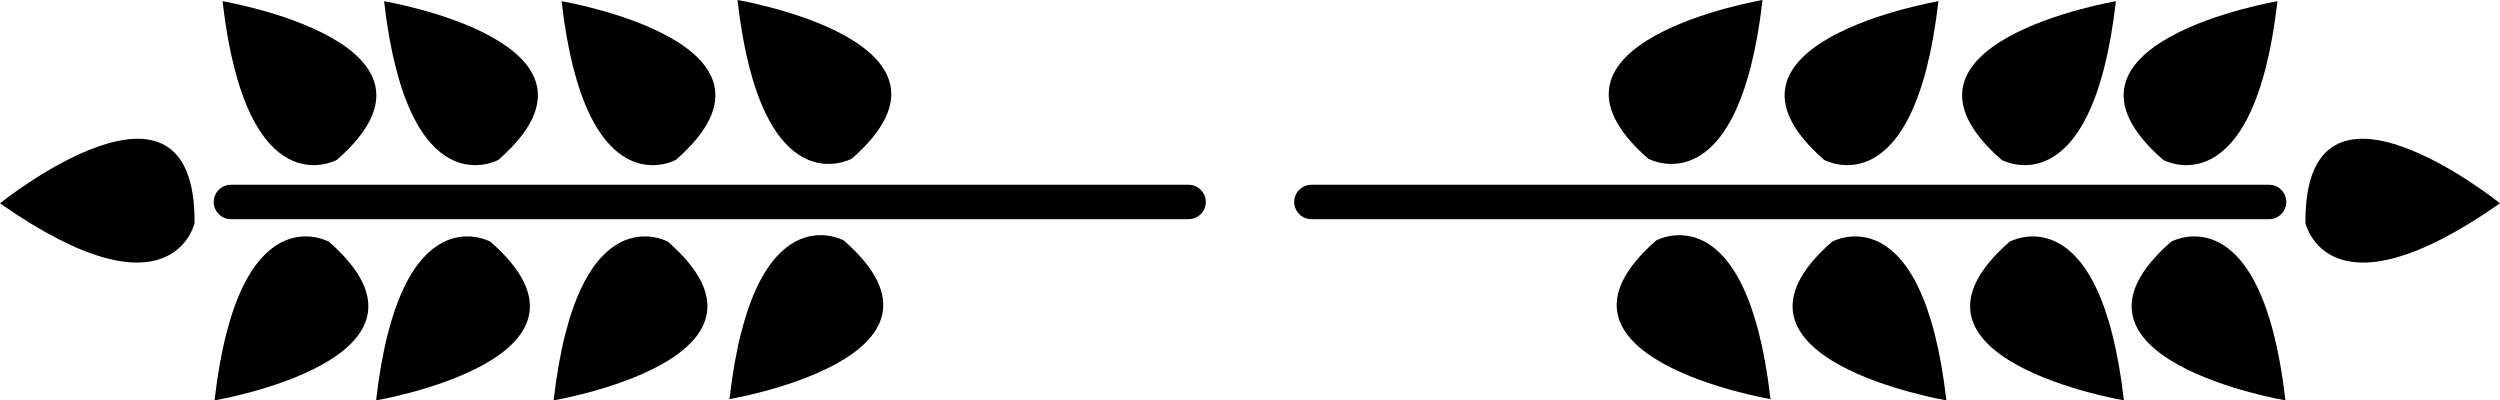
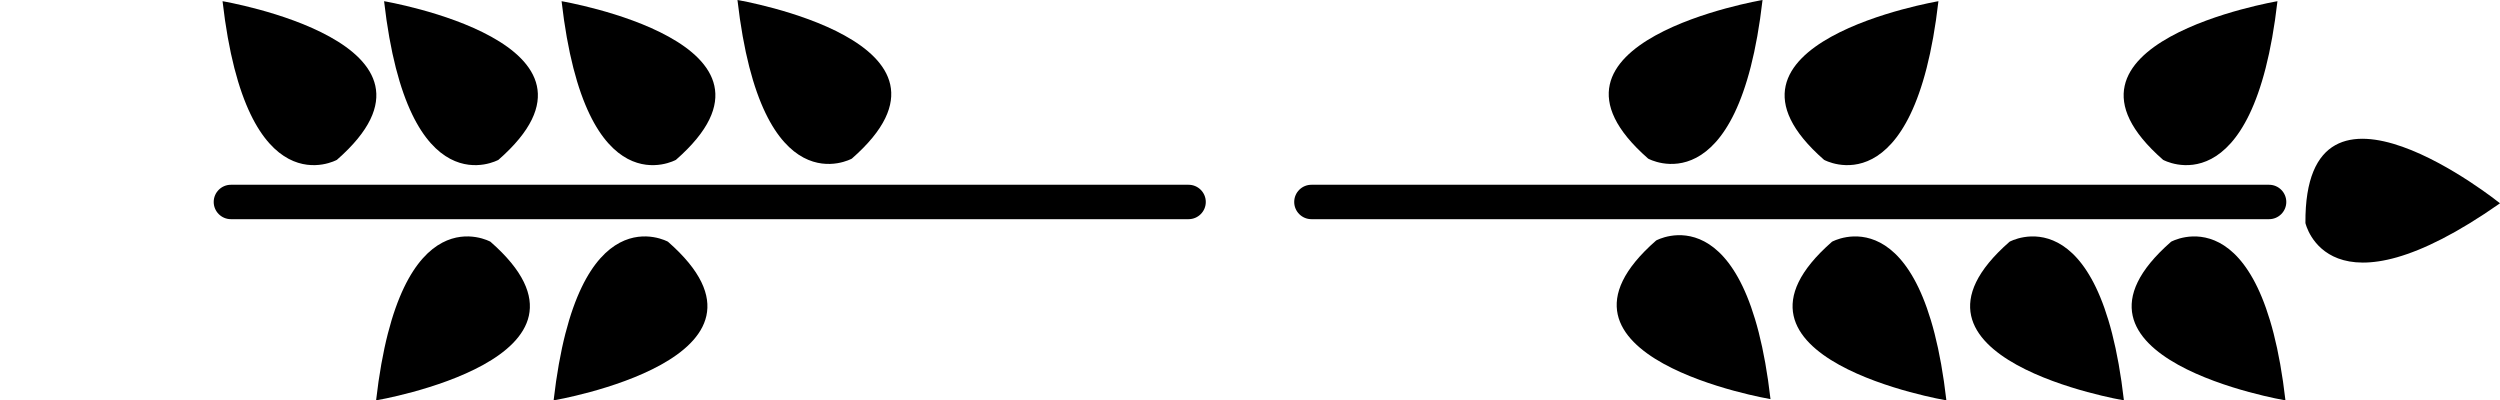
<svg xmlns="http://www.w3.org/2000/svg" id="Layer_1" data-name="Layer 1" viewBox="0 0 622 99.61">
  <g>
-     <path d="M48.41,55.49s-5.57,25.12-48.41-4.91c0,0,48.71-39.2,48.41,4.91Z" />
    <path d="M300,50.25c0,2.36-1.92,4.28-4.28,4.28H57.45c-2.36,0-4.28-1.92-4.28-4.28s1.92-4.28,4.28-4.28h238.27c2.36,0,4.28,1.92,4.28,4.28Z" />
    <path d="M83.82,39.77S61.33,52.27,55.37.3c0,0,61.65,10.42,28.45,39.47Z" />
    <path d="M124.01,39.77S101.52,52.27,95.56.3c0,0,61.65,10.42,28.45,39.47Z" />
    <path d="M168.17,39.77s-22.49,12.51-28.45-39.47c0,0,61.65,10.42,28.45,39.47Z" />
-     <path d="M81.83,60.14s-22.49-12.51-28.45,39.47c0,0,61.65-10.42,28.45-39.47Z" />
    <path d="M122.02,60.14s-22.49-12.51-28.45,39.47c0,0,61.65-10.42,28.45-39.47Z" />
    <path d="M166.19,60.14s-22.49-12.51-28.45,39.47c0,0,61.65-10.42,28.45-39.47h0Z" />
    <path d="M211.93,39.47S189.44,51.97,183.48,0C183.48,0,245.13,10.42,211.93,39.47h0Z" />
-     <path d="M209.94,59.83s-22.49-12.51-28.45,39.47c0,0,61.65-10.42,28.45-39.47Z" />
  </g>
  <g>
    <path d="M622,50.58c-42.84,30.03-48.41,4.91-48.41,4.91-.3-44.11,48.41-4.91,48.41-4.91Z" />
    <path d="M326.28,45.97h238.27c2.36,0,4.28,1.92,4.28,4.28s-1.92,4.28-4.28,4.28h-238.27c-2.36,0-4.28-1.92-4.28-4.28s1.92-4.28,4.28-4.28Z" />
    <path d="M566.63.3c-5.96,51.97-28.45,39.47-28.45,39.47C504.98,10.72,566.63.3,566.63.3Z" />
-     <path d="M526.44.3c-5.96,51.97-28.45,39.47-28.45,39.47C464.79,10.72,526.44.3,526.44.3Z" />
    <path d="M482.28.3c-5.96,51.97-28.45,39.47-28.45,39.47C420.63,10.72,482.28.3,482.28.3Z" />
    <path d="M568.62,99.61c-5.96-51.97-28.45-39.47-28.45-39.47-33.2,29.05,28.45,39.47,28.45,39.47Z" />
    <path d="M528.43,99.61c-5.96-51.97-28.45-39.47-28.45-39.47-33.2,29.05,28.45,39.47,28.45,39.47Z" />
    <path d="M455.81,60.14c-33.2,29.05,28.45,39.47,28.45,39.47-5.96-51.97-28.45-39.47-28.45-39.47h0Z" />
    <path d="M410.07,39.47C376.87,10.42,438.52,0,438.52,0c-5.96,51.97-28.45,39.47-28.45,39.47h0Z" />
    <path d="M440.5,99.3c-5.96-51.97-28.45-39.47-28.45-39.47-33.2,29.05,28.45,39.47,28.45,39.47Z" />
  </g>
</svg>